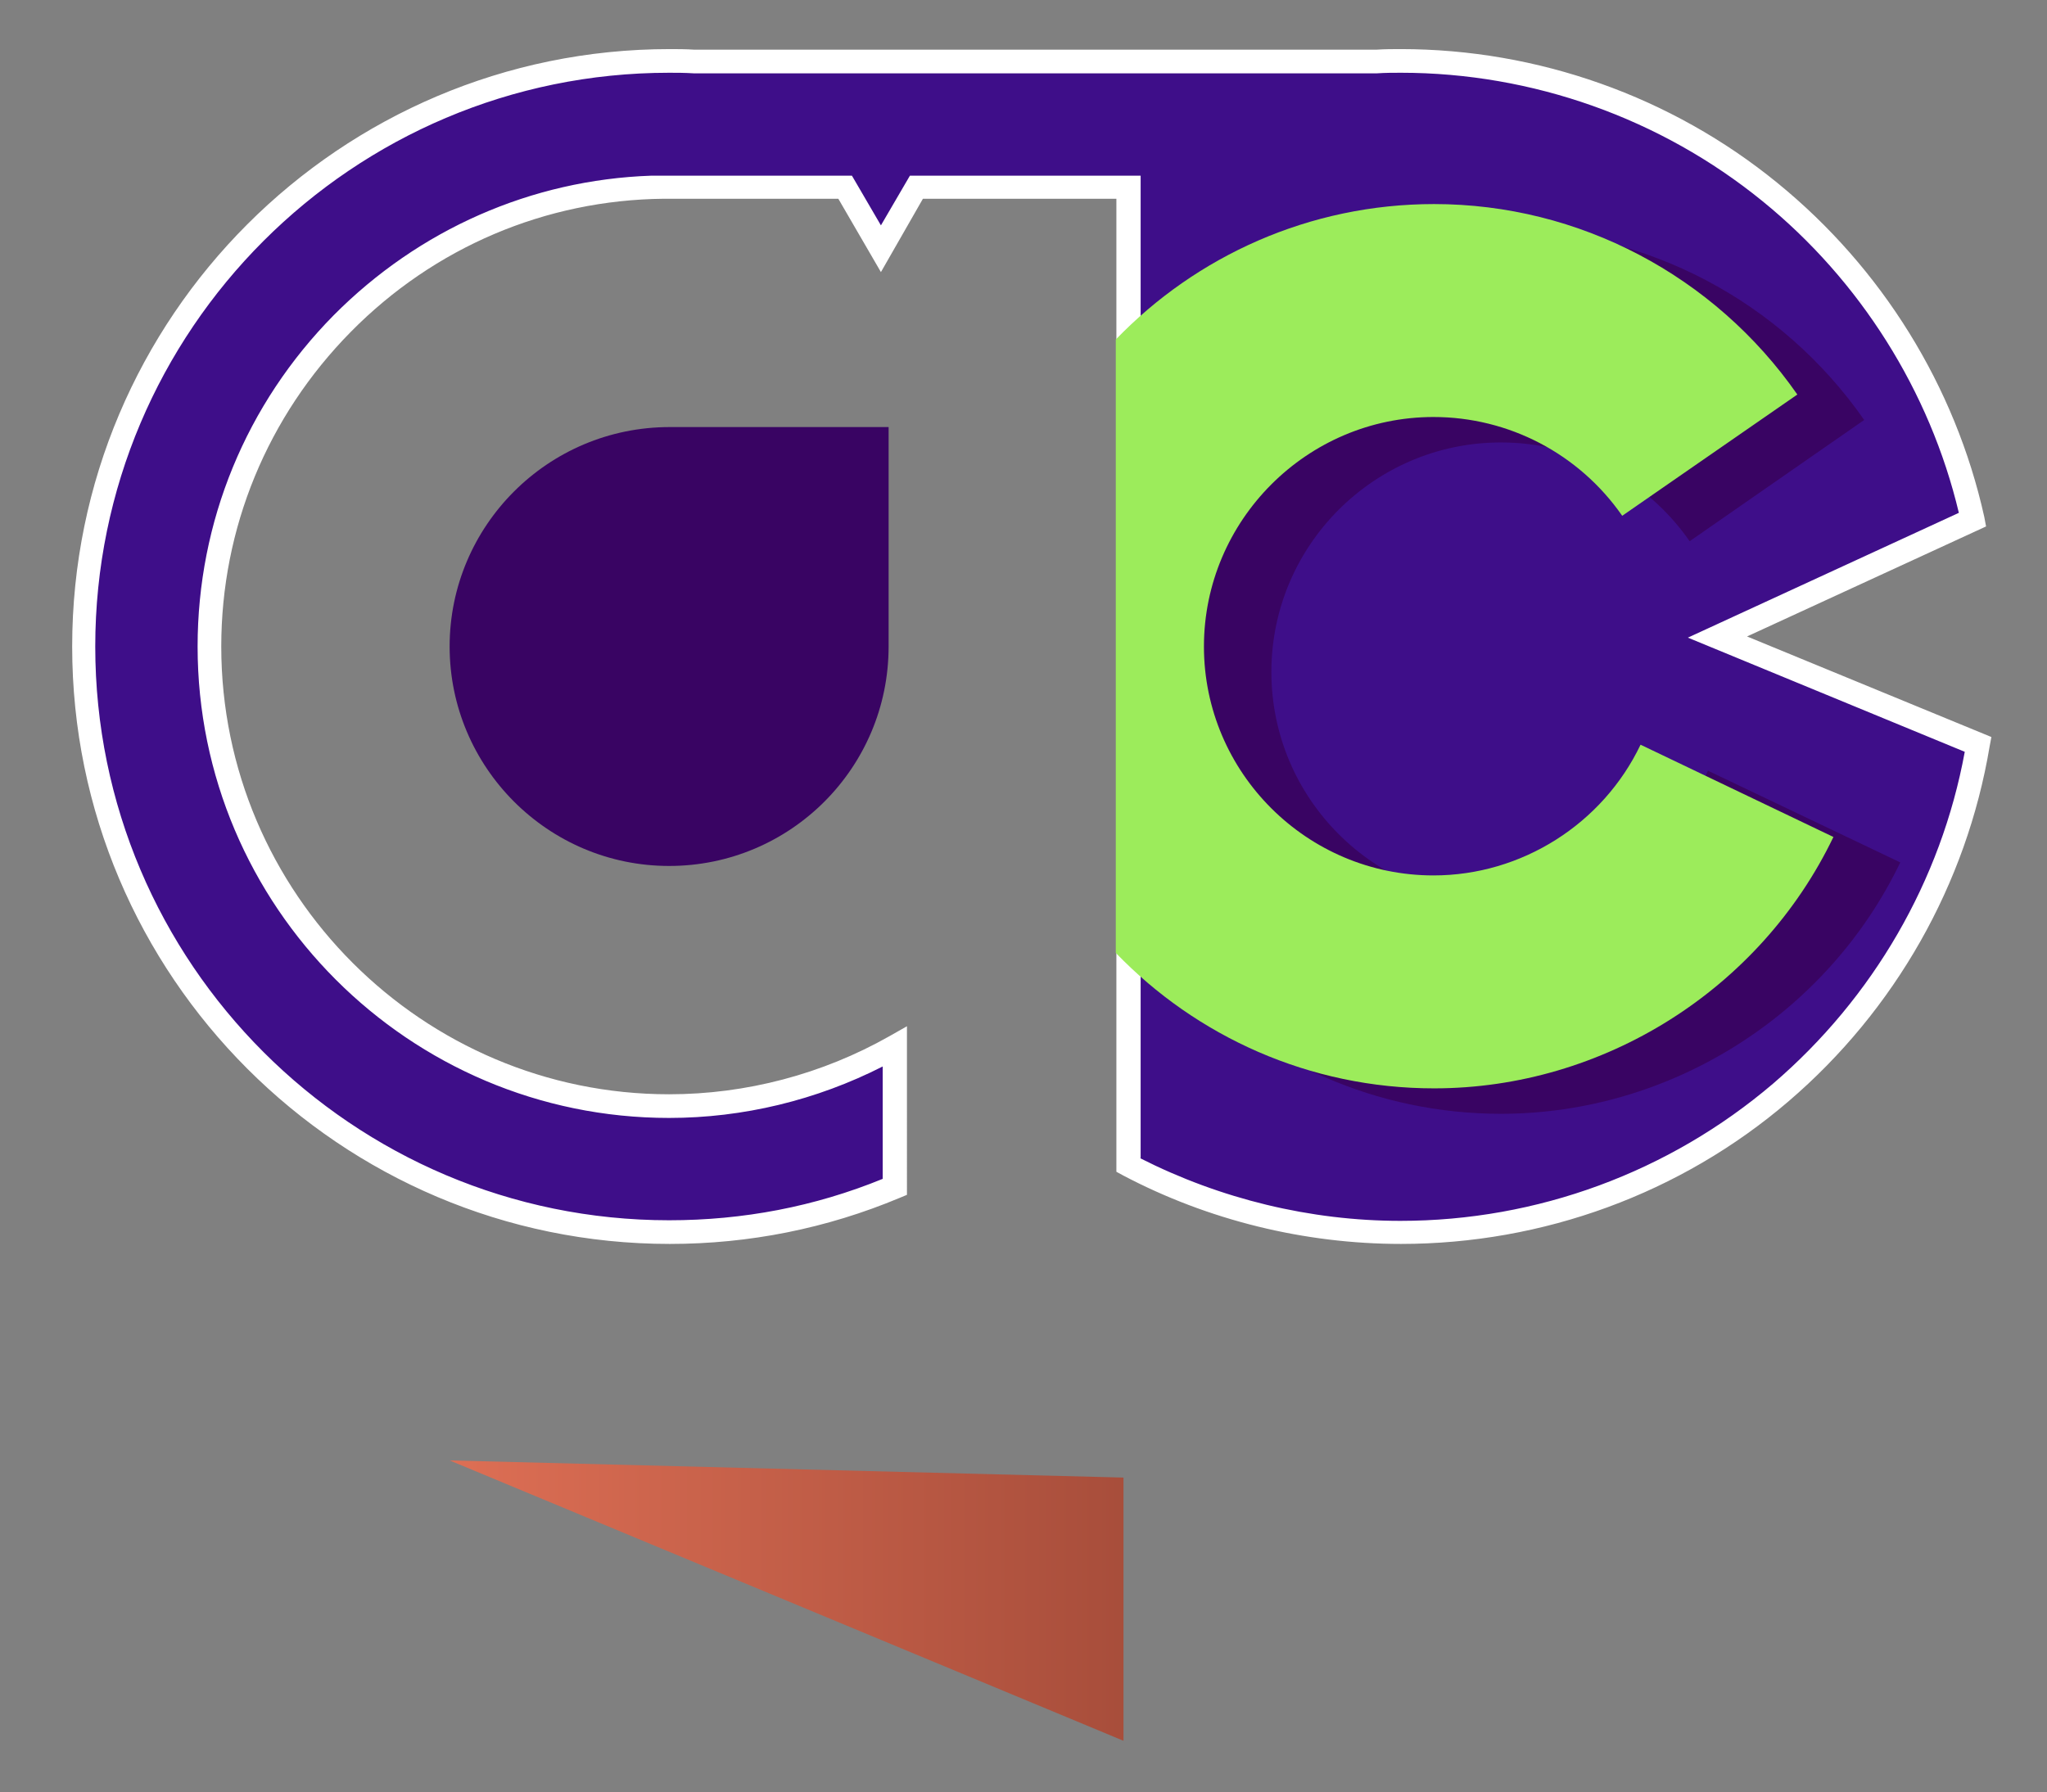
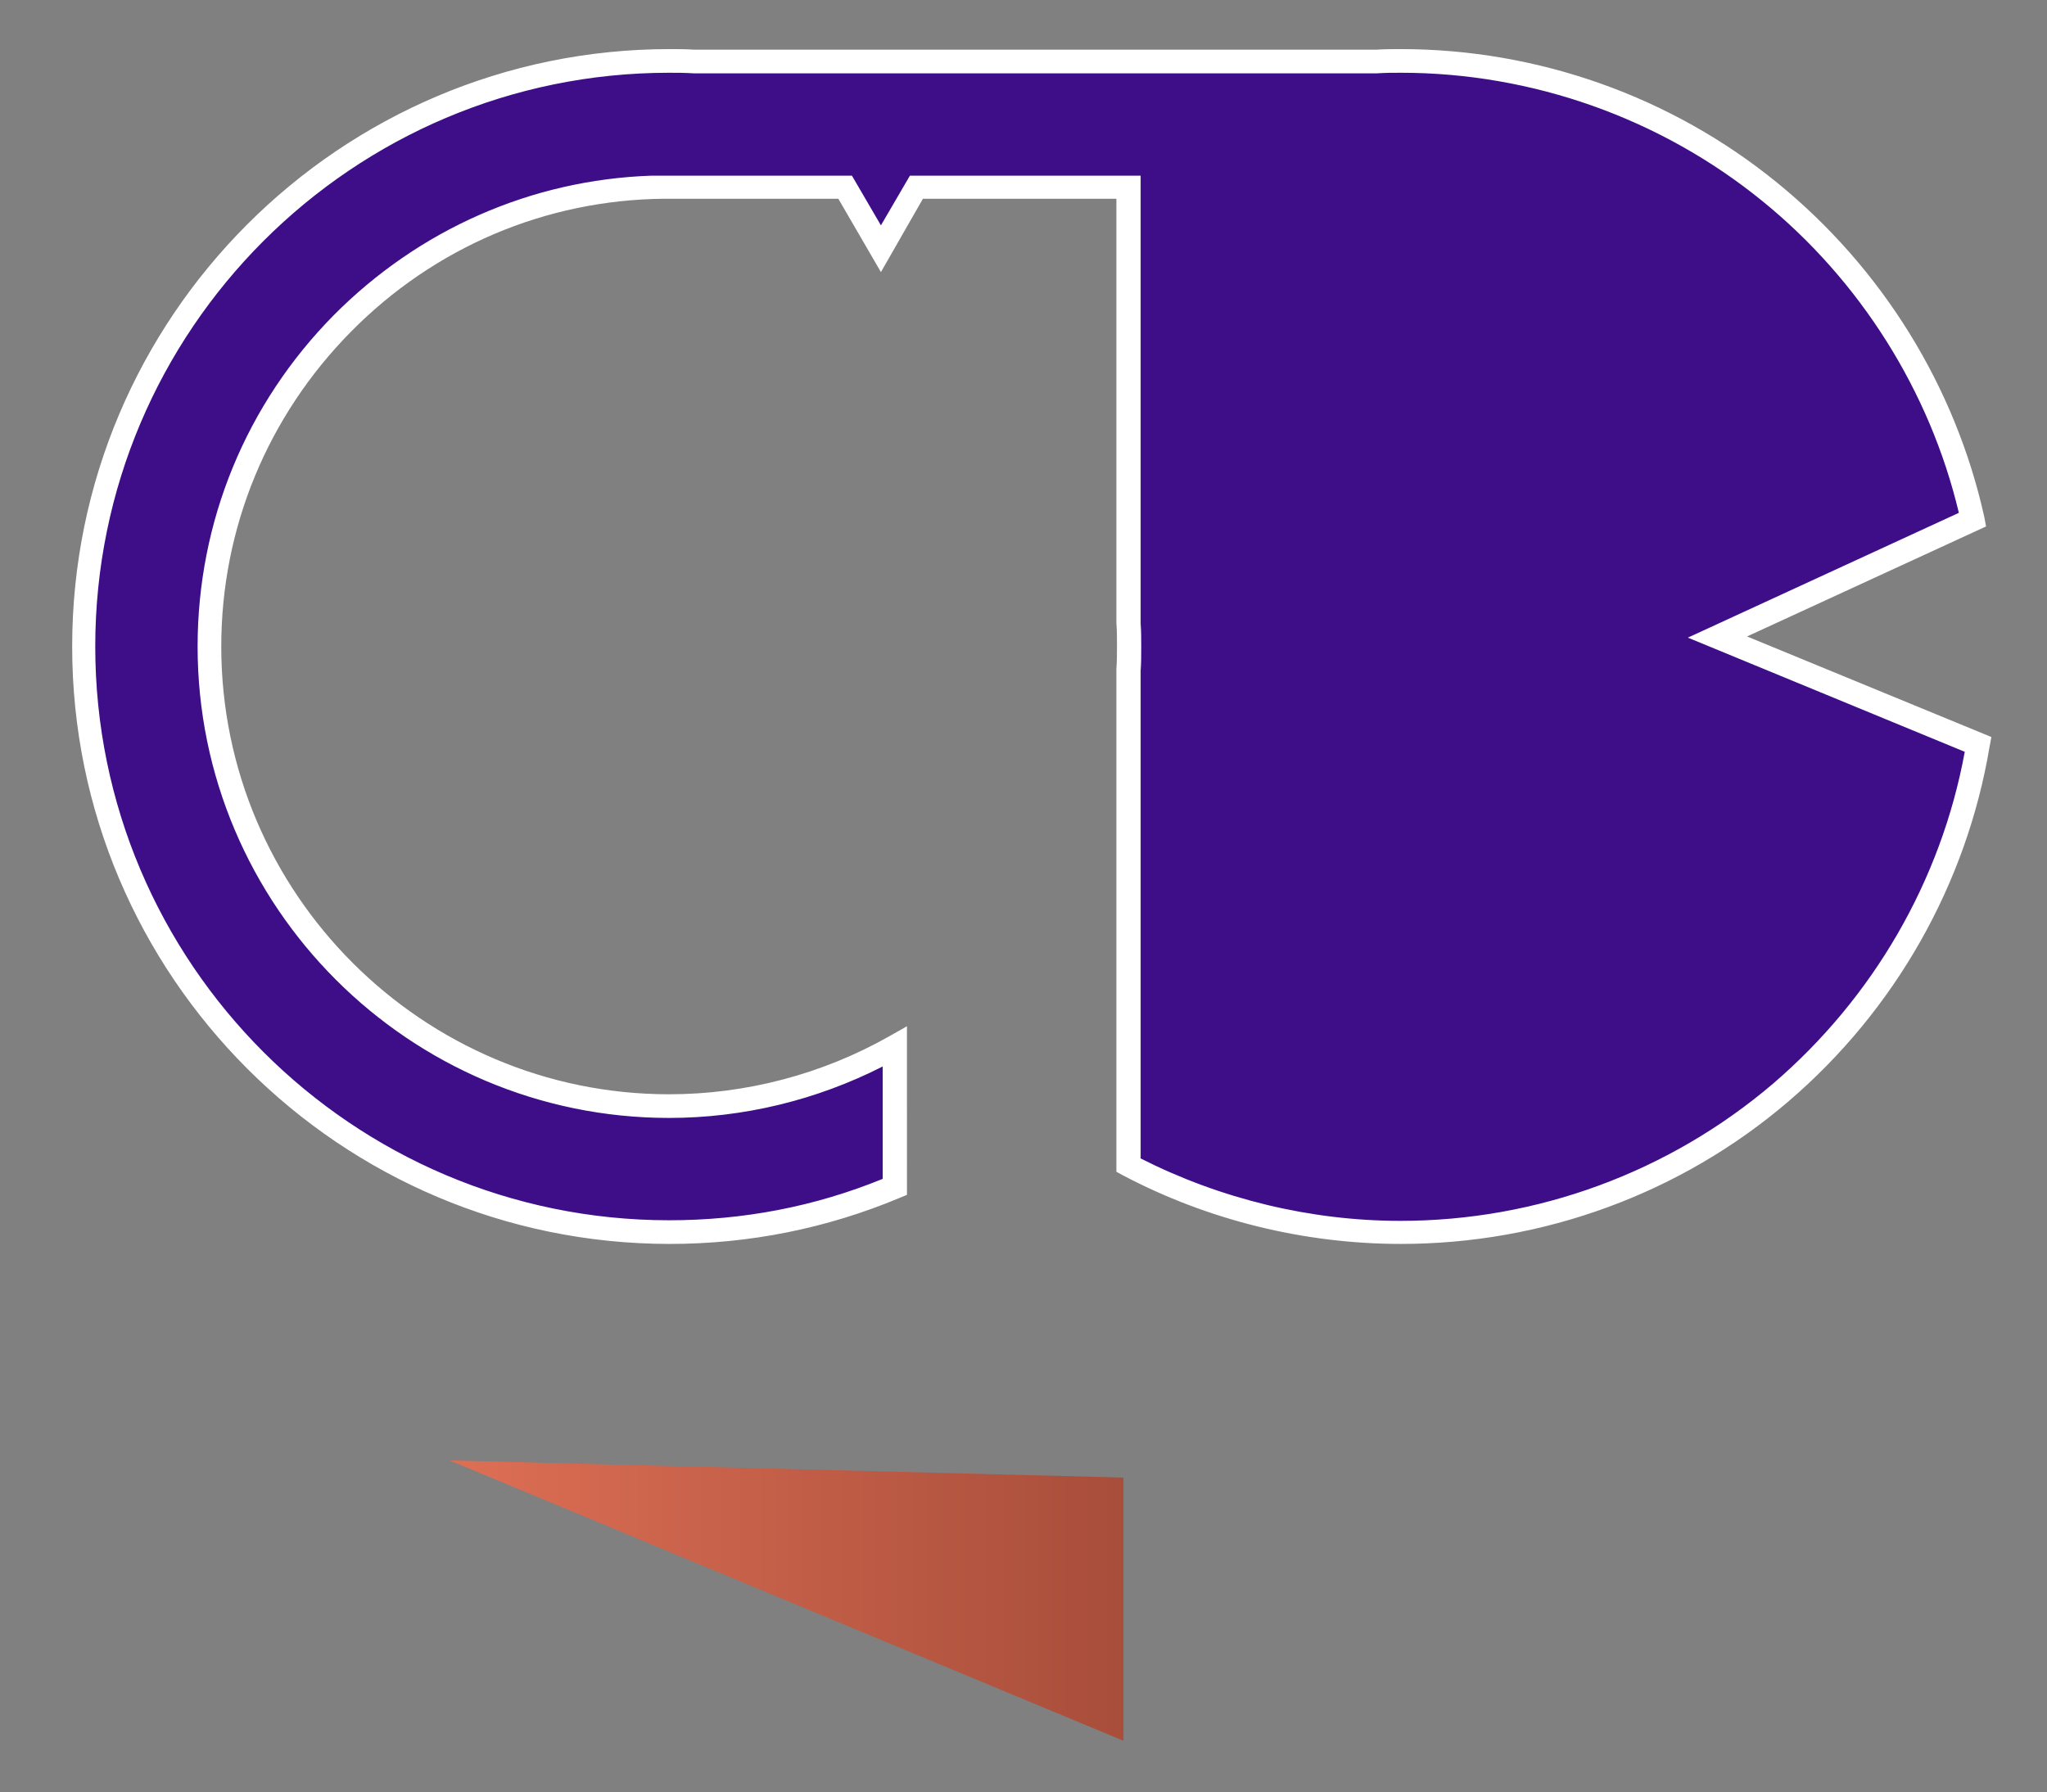
<svg xmlns="http://www.w3.org/2000/svg" version="1.1" x="0px" y="0px" viewBox="0 0 346 303" style="enable-background:new 0 0 346 303;" xml:space="preserve">
  <rect x="0" y="0" width="346" height="303" fill="#808080" stroke="none" />
  <style type="text/css">
	.st0{fill:#3E0E89;}
	.st1{fill:#FFFFFF;}
	.st2{opacity:0.85;fill:url(#SVGID_1_);}
	.st3{fill:#390463;}
	.st4{fill:#9CEC5B;}
</style>
  <g id="Layer_2">
</g>
  <g id="Layer_1">
    <g>
      <path class="st0" d="M290.4,107.7l43.1-19.8c-9.8-44.3-49.4-77.5-96.7-77.5c-1.4,0-2.8,0-4.2,0.1H117.3c-1.4-0.1-2.8-0.1-4.2-0.1    c-54.7,0-99,44.3-99,99s44.3,99,99,99c13.5,0,26.4-2.7,38.1-7.6V177c-11.3,6.4-24.3,10-38.1,10c-42.9,0-77.7-34.8-77.7-77.7    c0-42.6,34.3-77.2,76.8-77.7v0h0.6c0.1,0,0.3,0,0.4,0c0.1,0,0.3,0,0.4,0h29.4l2.1,3.7l3.9,6.8l3.9-6.8l2.1-3.7h35.9v4.3v34.8v34.6    c0.1,1.3,0.1,2.7,0.1,4s0,2.7-0.1,4V197c13.8,7.2,29.4,11.4,46,11.4c49.1,0,89.8-35.7,97.6-82.5L290.4,107.7z" />
      <path class="st1" d="M236.8,210.3c-16.3,0-32.6-4-47-11.6l-1.1-0.6l0-85c0.1-1.3,0.1-2.6,0.1-3.9s0-2.6-0.1-3.9l0-0.1V33.6H156    L148.9,46l-7.2-12.4l-29.5,0c-20,0.2-38.8,8.2-52.9,22.5c-14.1,14.3-21.9,33.2-21.9,53.2c0,41.7,34,75.7,75.7,75.7    c13,0,25.9-3.4,37.2-9.8l3-1.7V202l-1.2,0.5c-12.4,5.2-25.5,7.8-38.9,7.8c-55.7,0-101-45.3-101-101c0-55.7,45.3-101,101-101    c1.3,0,2.7,0,4.2,0.1l115.2,0c1.5-0.1,2.8-0.1,4.2-0.1c23.1,0,45.7,8,63.6,22.6c17.7,14.4,30.1,34.4,35,56.5l0.3,1.6l-40.4,18.6    l41.3,17l-0.3,1.6c-3.9,23.3-16,44.6-34,60C284.1,201.8,260.8,210.3,236.8,210.3z M192.7,195.8c13.6,6.9,28.8,10.6,44,10.6    c23.1,0,45.4-8.2,63-23.2c16.9-14.5,28.4-34.3,32.4-56.1l-46.8-19.3l45.8-21.1c-4.9-20.6-16.7-39.3-33.2-52.7    c-17.2-14-38.9-21.7-61.1-21.7c-1.3,0-2.6,0-4.1,0.1l-115.4,0c-1.6-0.1-2.9-0.1-4.2-0.1c-53.5,0-97,43.5-97,97s43.5,97,97,97    c12.5,0,24.6-2.3,36.1-7v-19c-11.2,5.7-23.6,8.7-36.1,8.7c-44,0-79.7-35.8-79.7-79.7c0-21.1,8.2-41,23-56    c14.4-14.5,33.4-22.9,53.7-23.6v0l2.7,0c0.2,0,0.4,0,0.5,0l0.1,0H144l4.9,8.4l4.9-8.4h39v75.7c0.1,1.3,0.1,2.7,0.1,4s0,2.7-0.1,4    V195.8z" />
    </g>
    <linearGradient id="SVGID_1_" gradientUnits="userSpaceOnUse" x1="76.041" y1="270.562" x2="189.941" y2="270.562">
      <stop offset="1.502404e-03" style="stop-color:#EE6C4D" />
      <stop offset="1" style="stop-color:#AF452F" />
    </linearGradient>
    <polygon class="st2" points="189.9,294.3 76,246.9 189.9,249.8  " />
    <g id="Layer_3">
	</g>
    <g id="TXT">
	</g>
-     <path class="st3" d="M150.2,107.2V72.2h-37C92.6,72.2,76,88.9,76,109.3s16.6,37.1,37.1,37.1s37.1-16.6,37.1-37.1   C150.2,108.6,150.2,107.9,150.2,107.2z" />
-     <path class="st3" d="M288.7,130.3c-6.4,13.4-20.1,22.1-35,22.1c-21.4,0-38.8-17.4-38.8-38.8s17.4-38.8,38.8-38.8   c12.7,0,24.6,6.2,31.9,16.7L315.1,71c-14-20.1-36.9-32.2-61.4-32.2c-21.1,0-40.2,8.8-53.8,22.9v103.7   c13.6,14.1,32.7,22.9,53.8,22.9c28.6,0,55.1-16.7,67.5-42.5L288.7,130.3z" />
-     <path class="st4" d="M277.3,125.9c-6.4,13.4-20.1,22.1-35,22.1c-21.4,0-38.8-17.4-38.8-38.7s17.4-38.8,38.8-38.8   c12.7,0,24.6,6.2,31.9,16.7l29.6-20.5c-14-20.1-36.9-32.2-61.4-32.2c-21.1,0-40.2,8.8-53.8,22.9v103.7   c13.6,14.1,32.7,22.9,53.8,22.9c28.6,0,55.1-16.7,67.5-42.5L277.3,125.9z" />
  </g>
</svg>